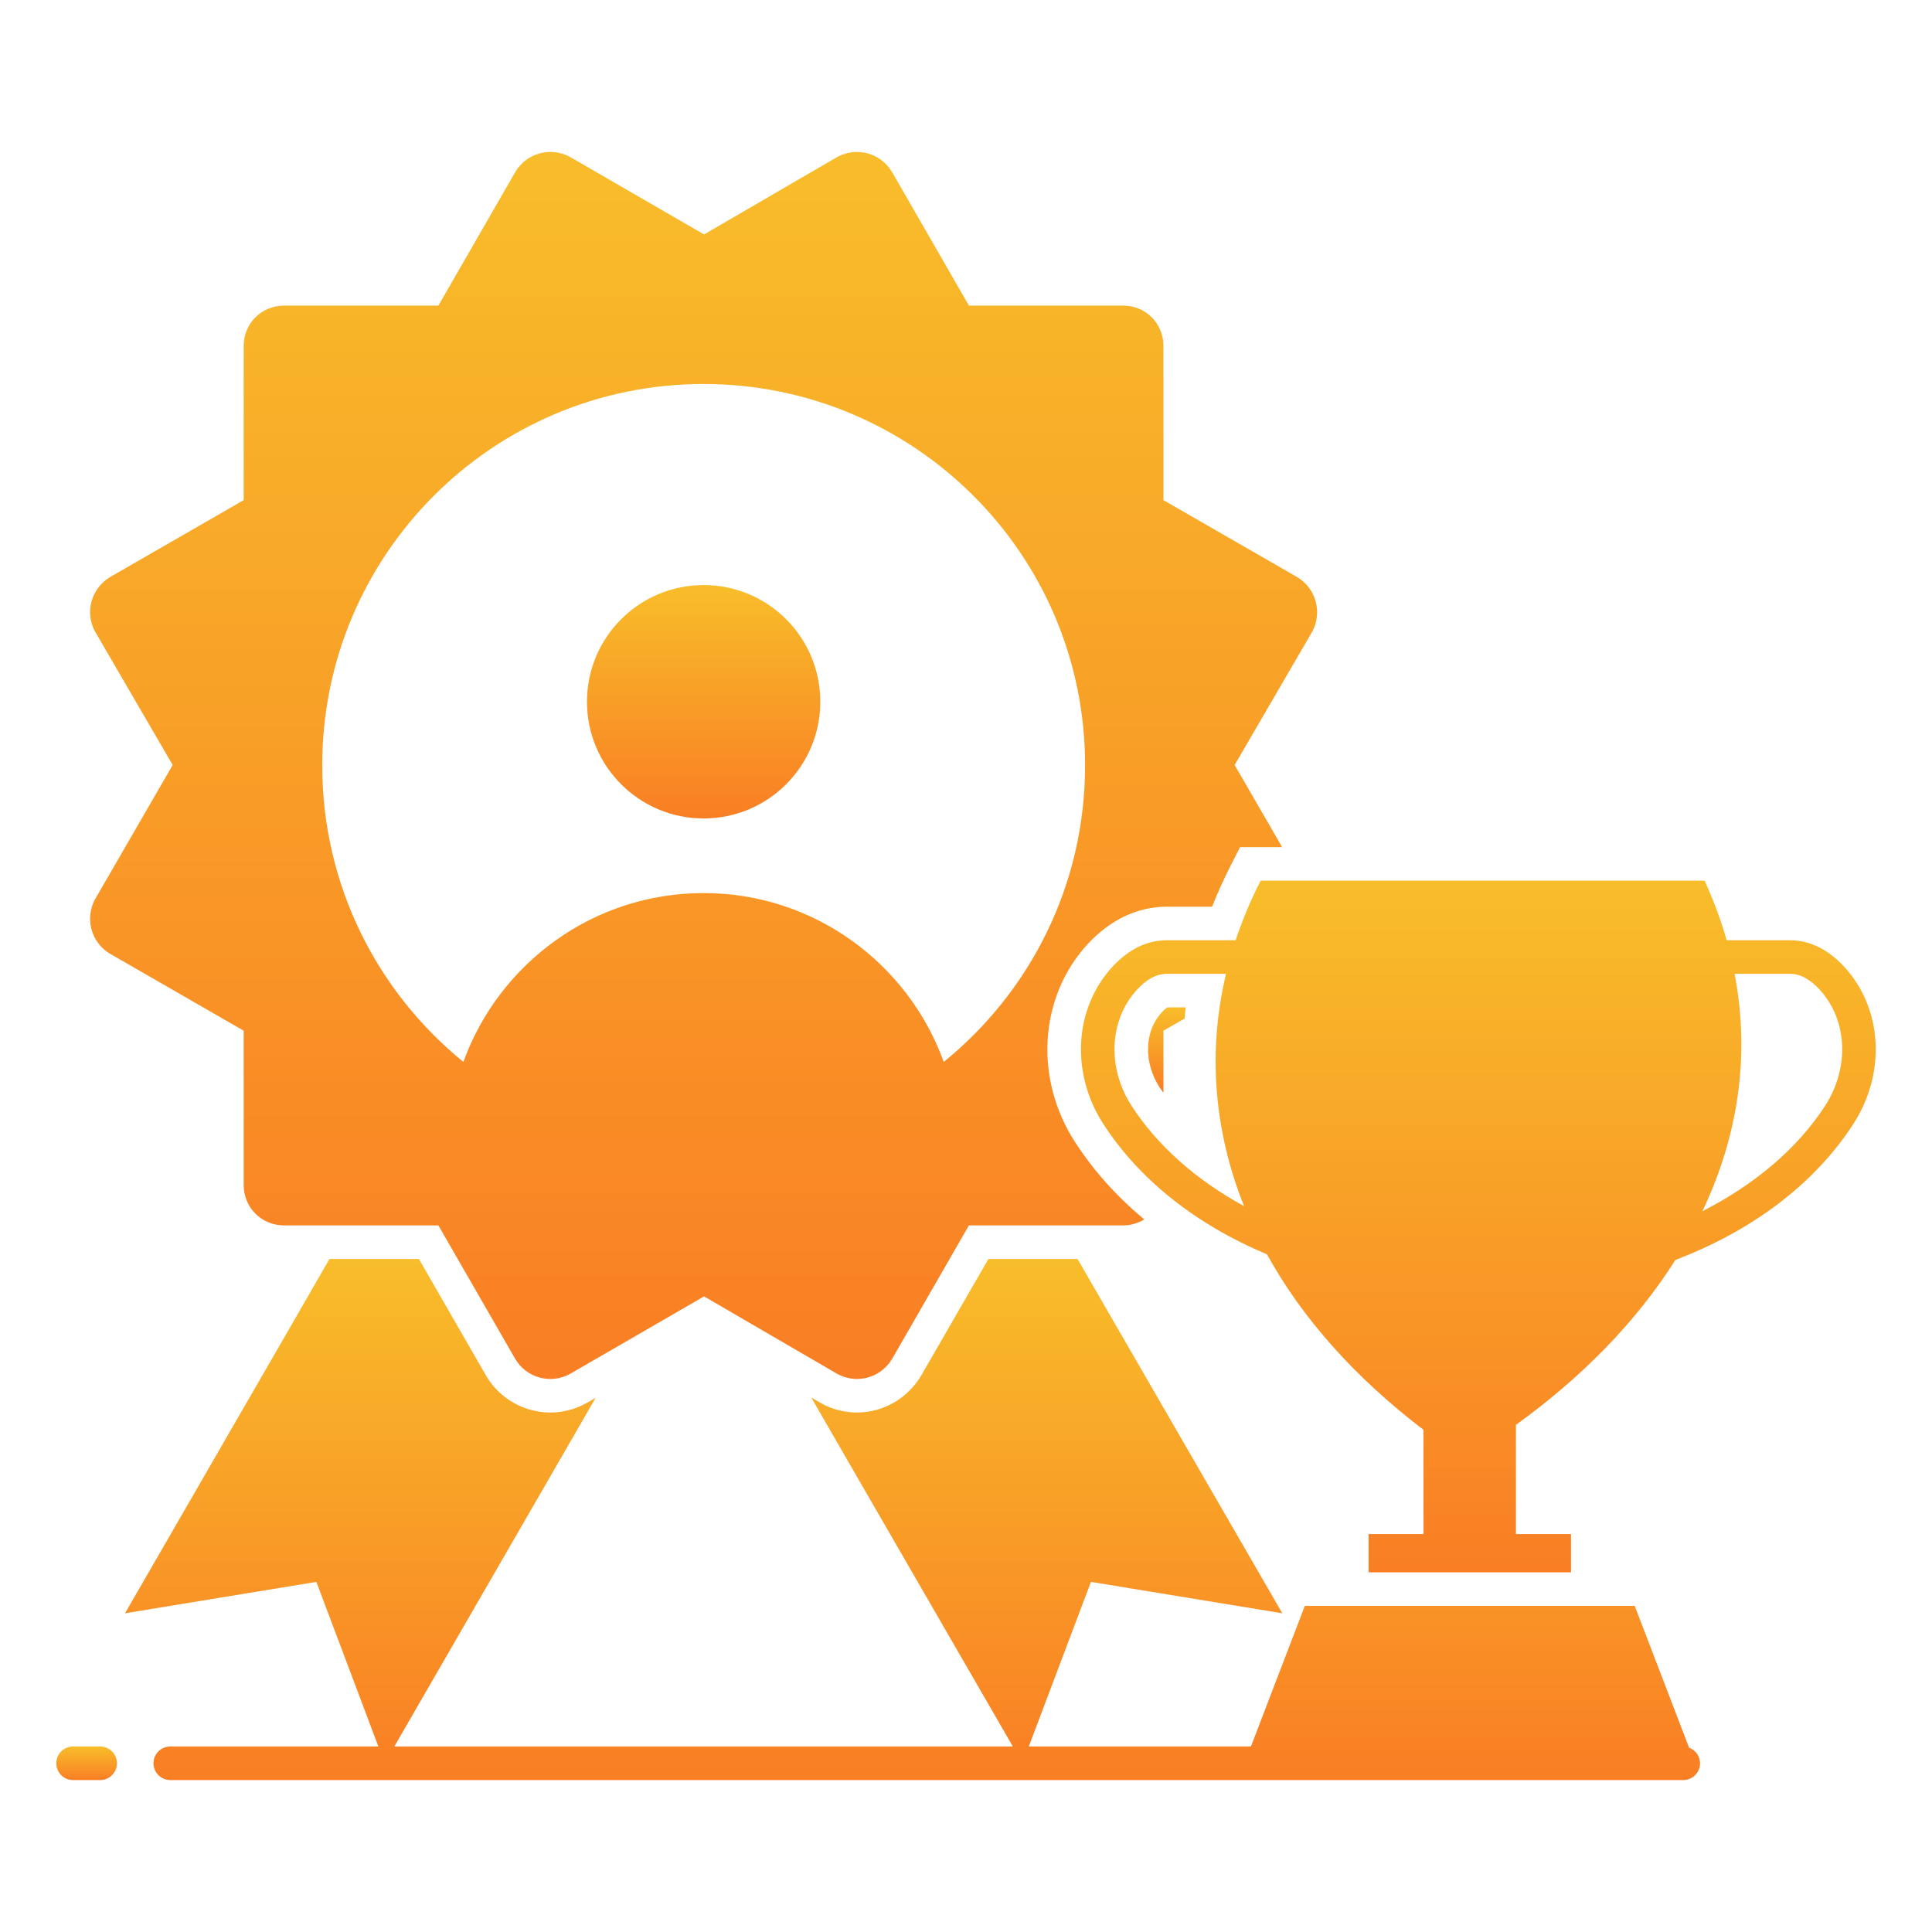
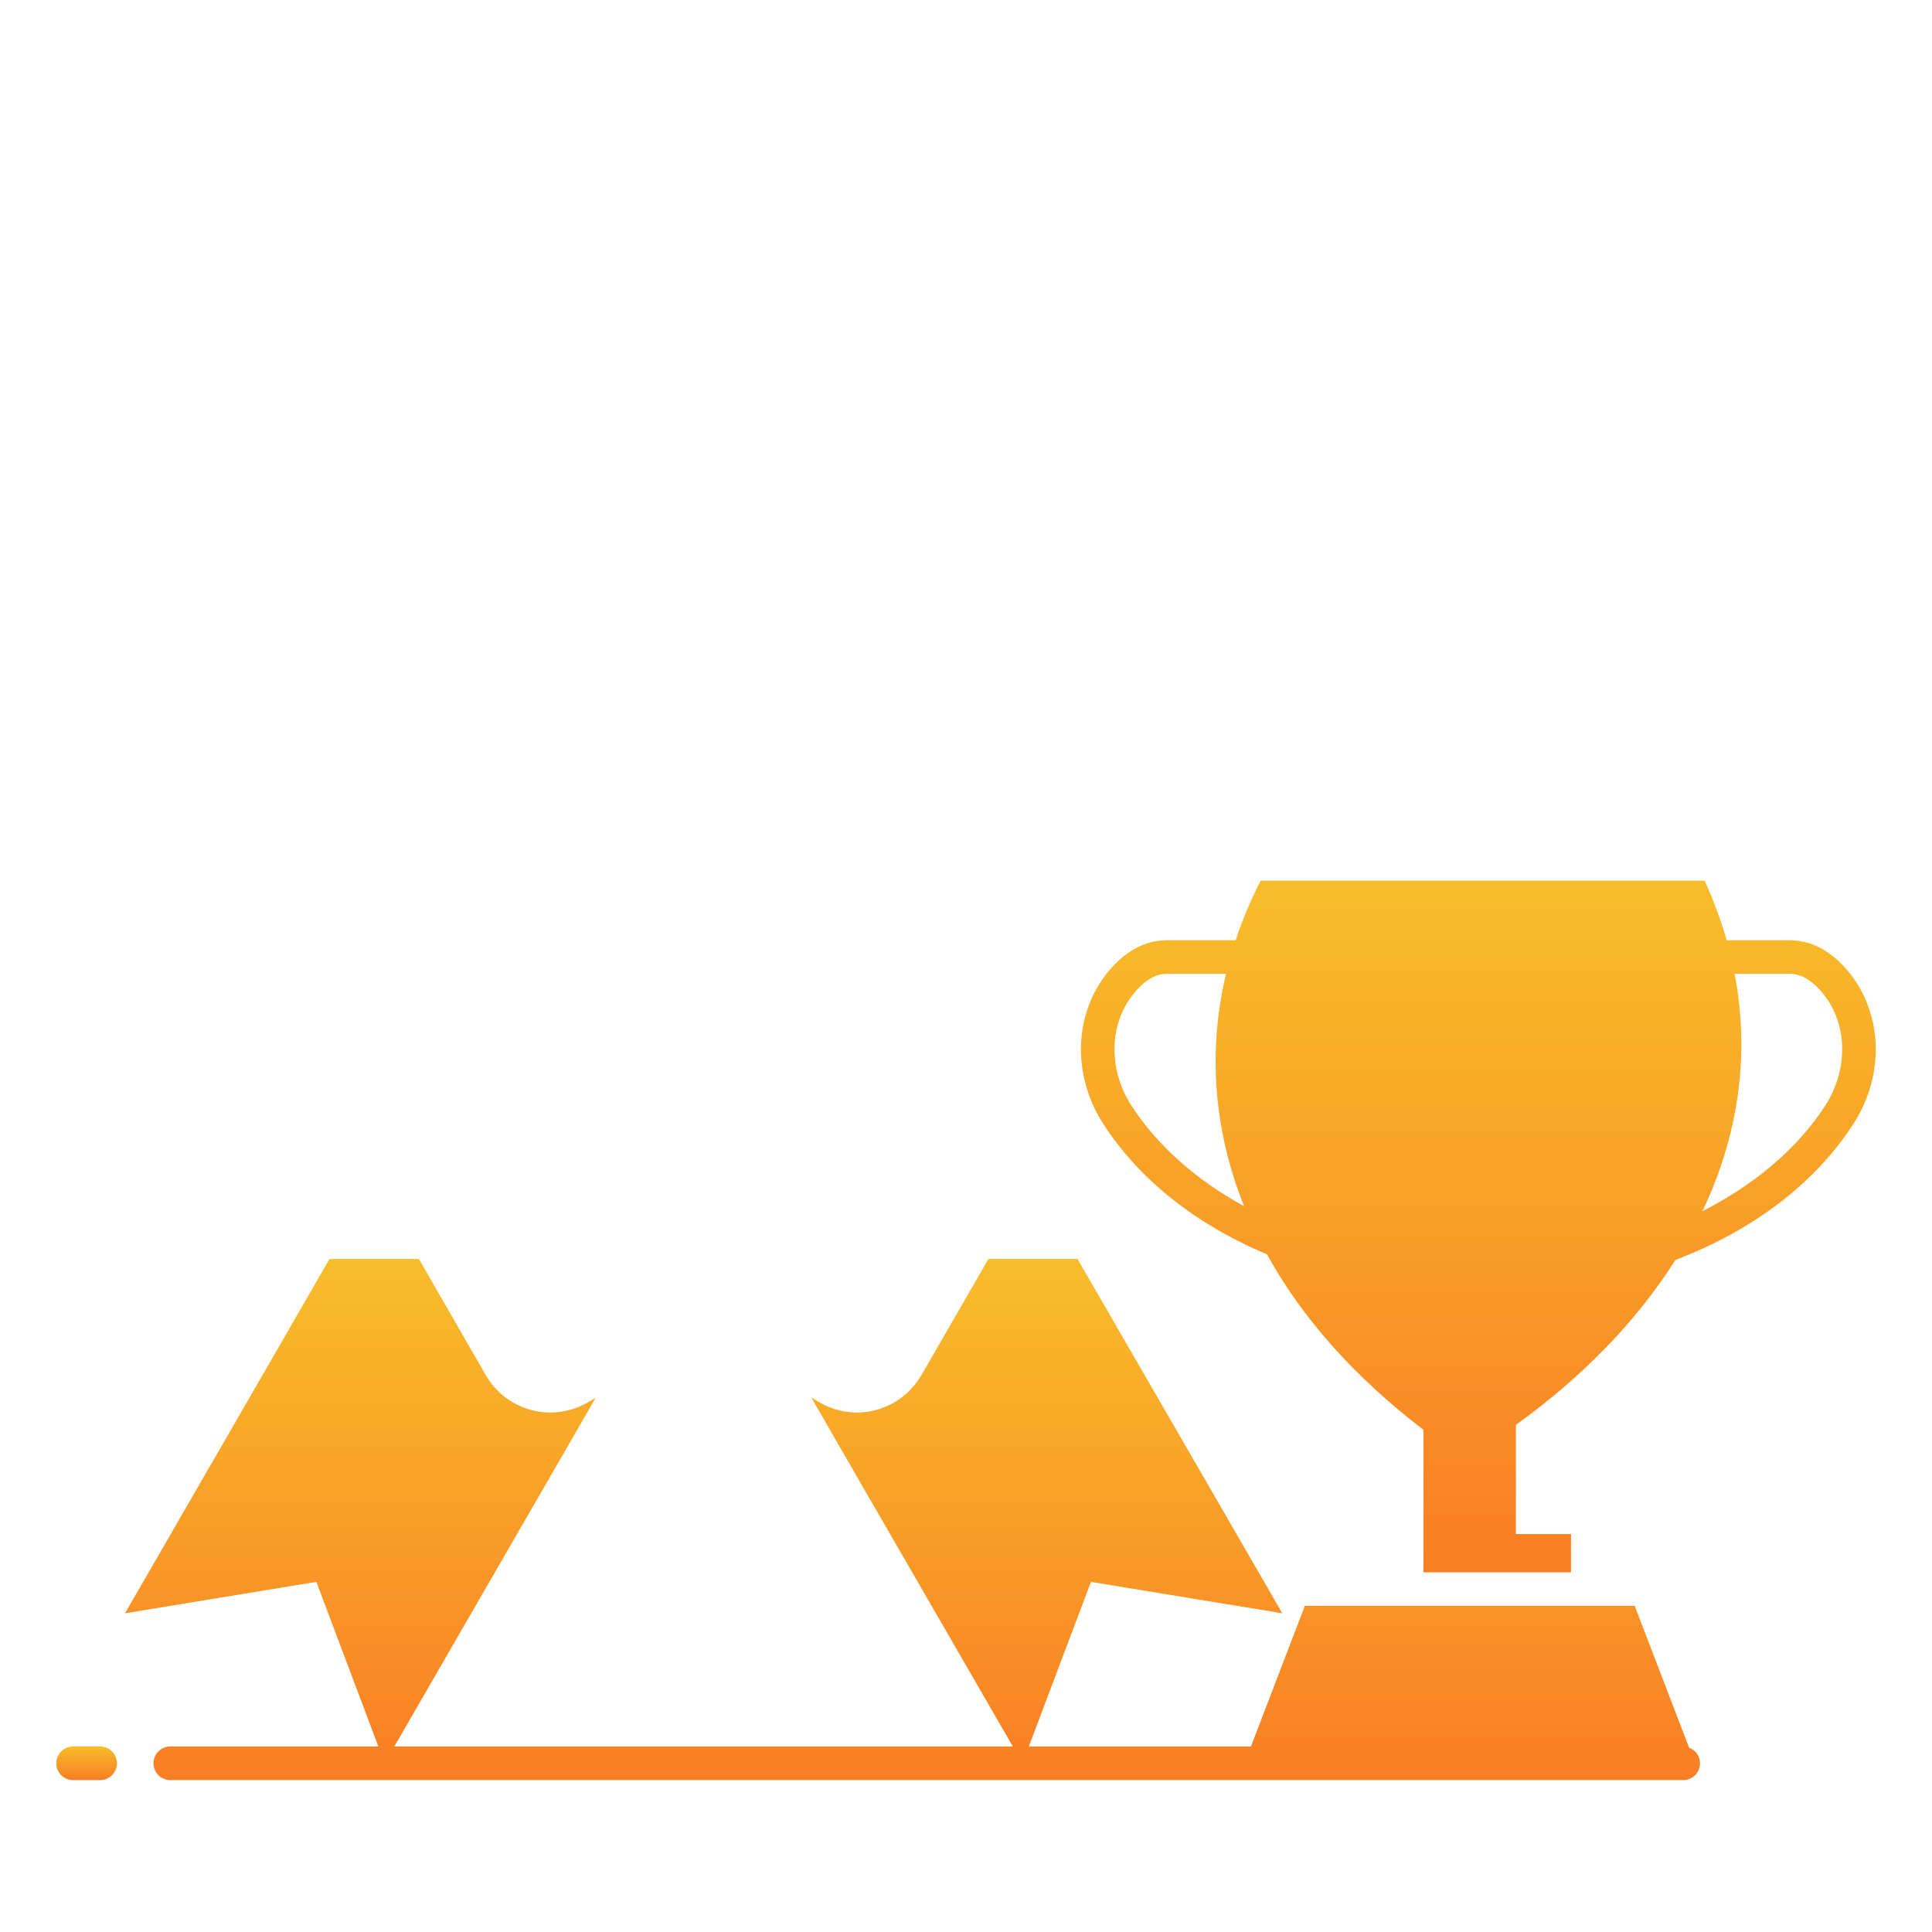
<svg xmlns="http://www.w3.org/2000/svg" width="64" height="64" viewBox="0 0 64 64" fill="none">
  <path d="M3.318 57.855H2.42C2.113 57.855 1.864 58.103 1.864 58.411C1.864 58.718 2.113 58.967 2.42 58.967H3.318C3.625 58.967 3.874 58.718 3.874 58.411C3.874 58.103 3.625 57.855 3.318 57.855Z" fill="url(#paint0_linear_87_4)" />
  <path d="M55.953 57.894L54.152 53.197H43.224L41.439 57.855H34.08L36.139 52.402L42.478 53.442L37.085 44.112L35.695 41.705H32.742L30.518 45.563C30.068 46.325 29.256 46.792 28.389 46.792C27.977 46.792 27.566 46.687 27.204 46.486L26.876 46.297L28.483 49.083L33.552 57.855H13.062L18.058 49.205L19.732 46.303L19.437 46.475C19.053 46.687 18.642 46.792 18.23 46.792C17.358 46.792 16.54 46.325 16.101 45.569L13.877 41.705H10.914L9.479 44.196L4.141 53.442L10.48 52.402L12.534 57.855H5.64C5.333 57.855 5.084 58.103 5.084 58.411C5.084 58.718 5.333 58.967 5.64 58.967H55.76C56.067 58.967 56.316 58.718 56.316 58.411C56.316 58.172 56.164 57.972 55.953 57.894Z" fill="url(#paint1_linear_87_4)" />
-   <path d="M23.309 27.112C25.444 27.112 27.174 25.381 27.174 23.246C27.174 21.111 25.444 19.381 23.309 19.381C21.174 19.381 19.444 21.111 19.444 23.246C19.444 25.381 21.174 27.112 23.309 27.112Z" fill="url(#paint2_linear_87_4)" />
-   <path d="M38.48 33.54C37.904 34.17 37.878 35.193 38.418 36.028C38.456 36.086 38.502 36.141 38.541 36.199V34.143L39.242 33.74C39.255 33.617 39.262 33.493 39.278 33.371H38.676C38.653 33.383 38.587 33.423 38.48 33.54Z" fill="url(#paint3_linear_87_4)" />
-   <path d="M3.658 31.602L8.072 34.143V39.253C8.072 40.003 8.662 40.593 9.412 40.593H14.522L17.063 45.008C17.435 45.647 18.242 45.864 18.881 45.513L23.323 42.945L27.738 45.513C28.378 45.864 29.178 45.647 29.556 45.008L32.097 40.593H37.207C37.465 40.593 37.702 40.518 37.904 40.395C36.997 39.638 36.225 38.781 35.616 37.839C34.252 35.731 34.419 33.036 36.02 31.286C36.772 30.468 37.683 30.035 38.656 30.035H40.153C40.336 29.569 40.543 29.111 40.77 28.667L41.08 28.062H42.472L40.899 25.341L43.468 20.927C43.812 20.288 43.601 19.487 42.956 19.109L38.541 16.568V11.458C38.541 10.713 37.952 10.124 37.207 10.124H32.097L29.556 5.709C29.178 5.064 28.378 4.853 27.738 5.198L23.323 7.766L18.881 5.198C18.242 4.853 17.435 5.064 17.063 5.709L14.522 10.124H9.412C8.662 10.124 8.072 10.713 8.072 11.458V16.568L3.658 19.109C3.018 19.487 2.801 20.288 3.152 20.927L5.72 25.341L3.152 29.784C2.801 30.424 3.018 31.23 3.658 31.602ZM23.307 12.72C30.246 12.72 35.945 18.336 35.945 25.353C35.945 29.323 34.121 32.859 31.263 35.177C30.084 31.919 26.971 29.584 23.307 29.584C19.643 29.584 16.529 31.919 15.35 35.177C12.498 32.859 10.674 29.323 10.674 25.353C10.674 18.375 16.329 12.72 23.307 12.72Z" fill="url(#paint4_linear_87_4)" />
-   <path d="M61.103 32.037C60.561 31.447 59.95 31.147 59.287 31.147H57.198C57.011 30.492 56.769 29.834 56.468 29.174H41.76C41.428 29.823 41.153 30.482 40.932 31.147H38.656C37.993 31.147 37.383 31.447 36.841 32.037C35.581 33.414 35.461 35.551 36.55 37.235C37.747 39.087 39.635 40.572 41.97 41.551C43.116 43.633 44.848 45.605 47.154 47.363V50.818H45.336V52.085H52.041V50.818H50.217V47.199C52.392 45.635 54.206 43.784 55.5 41.737C58.053 40.767 60.117 39.209 61.393 37.235C62.483 35.551 62.363 33.414 61.103 32.037ZM37.484 36.631C36.67 35.372 36.742 33.792 37.661 32.789C37.987 32.432 38.313 32.259 38.656 32.259H40.613C40.004 34.817 40.205 37.442 41.212 39.956C39.631 39.093 38.337 37.95 37.484 36.631ZM60.459 36.631C59.548 38.041 58.125 39.242 56.395 40.123C57.559 37.676 57.989 35.008 57.461 32.259H59.287C59.63 32.259 59.956 32.432 60.283 32.789C61.202 33.792 61.274 35.372 60.459 36.631Z" fill="url(#paint5_linear_87_4)" />
+   <path d="M61.103 32.037C60.561 31.447 59.95 31.147 59.287 31.147H57.198C57.011 30.492 56.769 29.834 56.468 29.174H41.76C41.428 29.823 41.153 30.482 40.932 31.147H38.656C37.993 31.147 37.383 31.447 36.841 32.037C35.581 33.414 35.461 35.551 36.55 37.235C37.747 39.087 39.635 40.572 41.97 41.551C43.116 43.633 44.848 45.605 47.154 47.363V50.818V52.085H52.041V50.818H50.217V47.199C52.392 45.635 54.206 43.784 55.5 41.737C58.053 40.767 60.117 39.209 61.393 37.235C62.483 35.551 62.363 33.414 61.103 32.037ZM37.484 36.631C36.67 35.372 36.742 33.792 37.661 32.789C37.987 32.432 38.313 32.259 38.656 32.259H40.613C40.004 34.817 40.205 37.442 41.212 39.956C39.631 39.093 38.337 37.95 37.484 36.631ZM60.459 36.631C59.548 38.041 58.125 39.242 56.395 40.123C57.559 37.676 57.989 35.008 57.461 32.259H59.287C59.63 32.259 59.956 32.432 60.283 32.789C61.202 33.792 61.274 35.372 60.459 36.631Z" fill="url(#paint5_linear_87_4)" />
  <defs>
    <linearGradient id="paint0_linear_87_4" x1="2.869" y1="57.855" x2="2.869" y2="58.967" gradientUnits="userSpaceOnUse">
      <stop stop-color="#F8BD2A" />
      <stop offset="1" stop-color="#F97E24" />
    </linearGradient>
    <linearGradient id="paint1_linear_87_4" x1="30.229" y1="41.705" x2="30.229" y2="58.967" gradientUnits="userSpaceOnUse">
      <stop stop-color="#F8BD2A" />
      <stop offset="1" stop-color="#F97E24" />
    </linearGradient>
    <linearGradient id="paint2_linear_87_4" x1="23.309" y1="19.381" x2="23.309" y2="27.112" gradientUnits="userSpaceOnUse">
      <stop stop-color="#F8BD2A" />
      <stop offset="1" stop-color="#F97E24" />
    </linearGradient>
    <linearGradient id="paint3_linear_87_4" x1="38.654" y1="33.371" x2="38.654" y2="36.199" gradientUnits="userSpaceOnUse">
      <stop stop-color="#F8BD2A" />
      <stop offset="1" stop-color="#F97E24" />
    </linearGradient>
    <linearGradient id="paint4_linear_87_4" x1="23.308" y1="5.033" x2="23.308" y2="45.68" gradientUnits="userSpaceOnUse">
      <stop stop-color="#F8BD2A" />
      <stop offset="1" stop-color="#F97E24" />
    </linearGradient>
    <linearGradient id="paint5_linear_87_4" x1="48.972" y1="29.174" x2="48.972" y2="52.085" gradientUnits="userSpaceOnUse">
      <stop stop-color="#F8BD2A" />
      <stop offset="1" stop-color="#F97E24" />
    </linearGradient>
  </defs>
</svg>